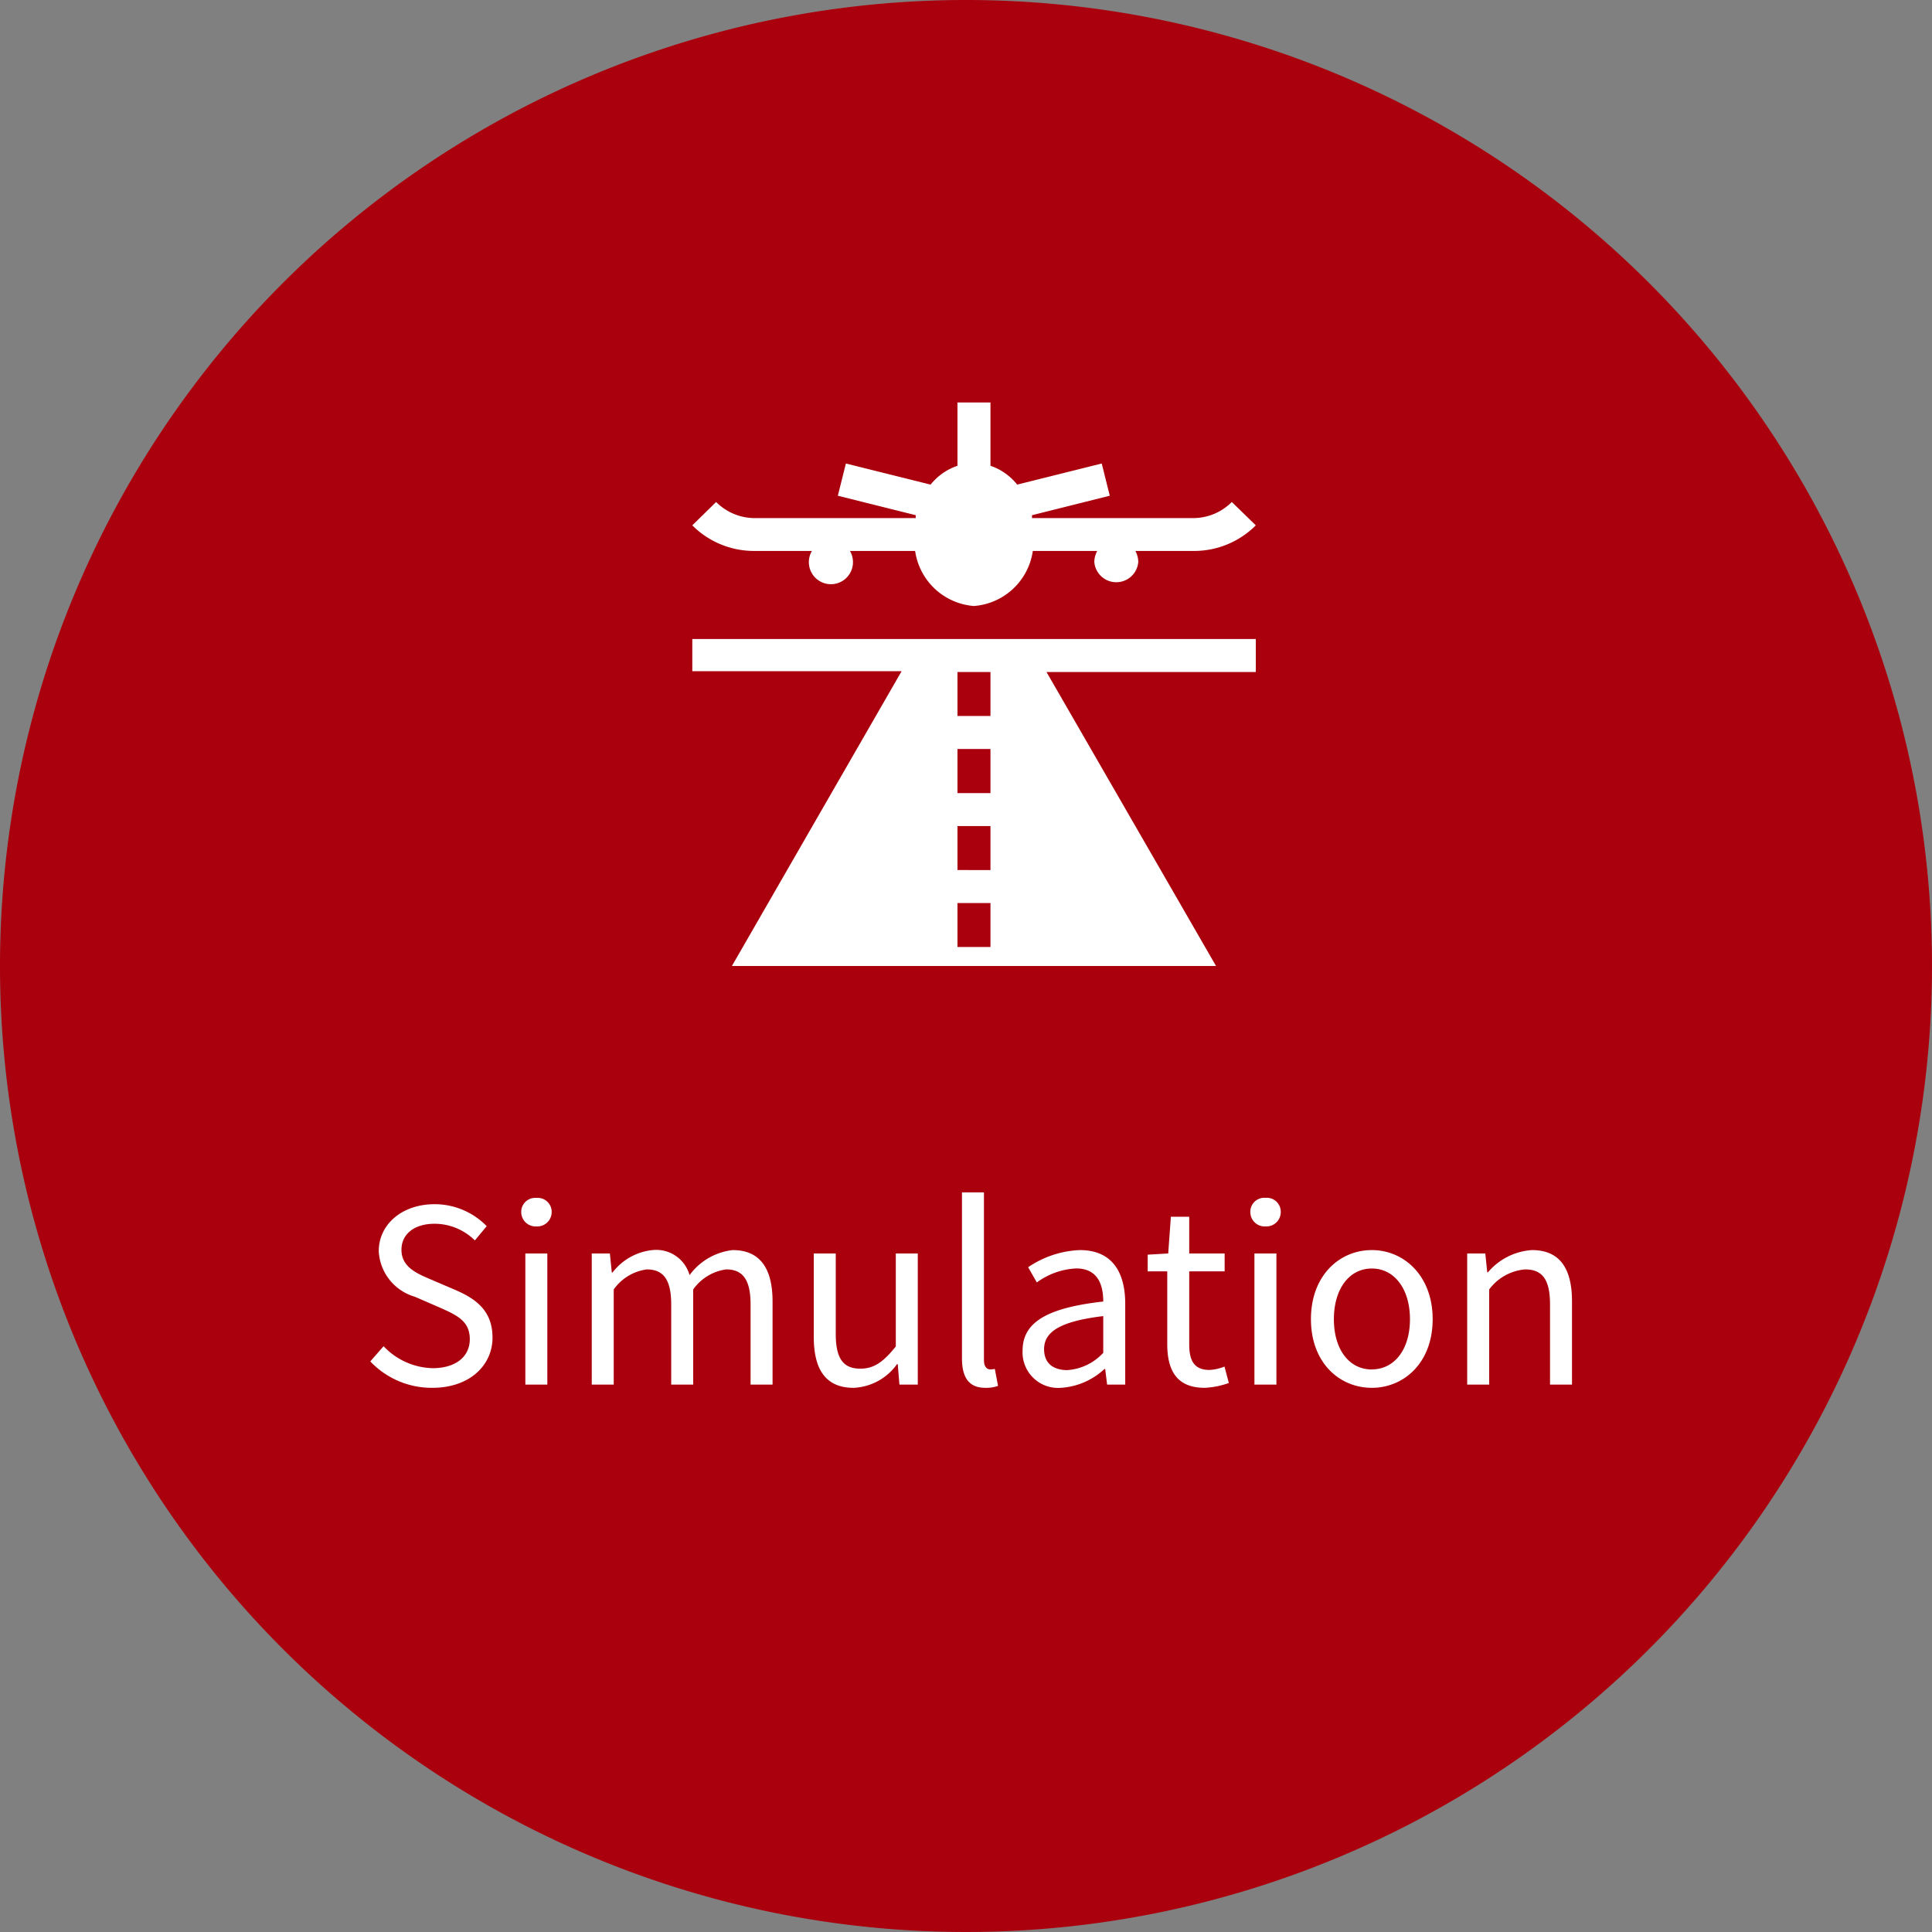
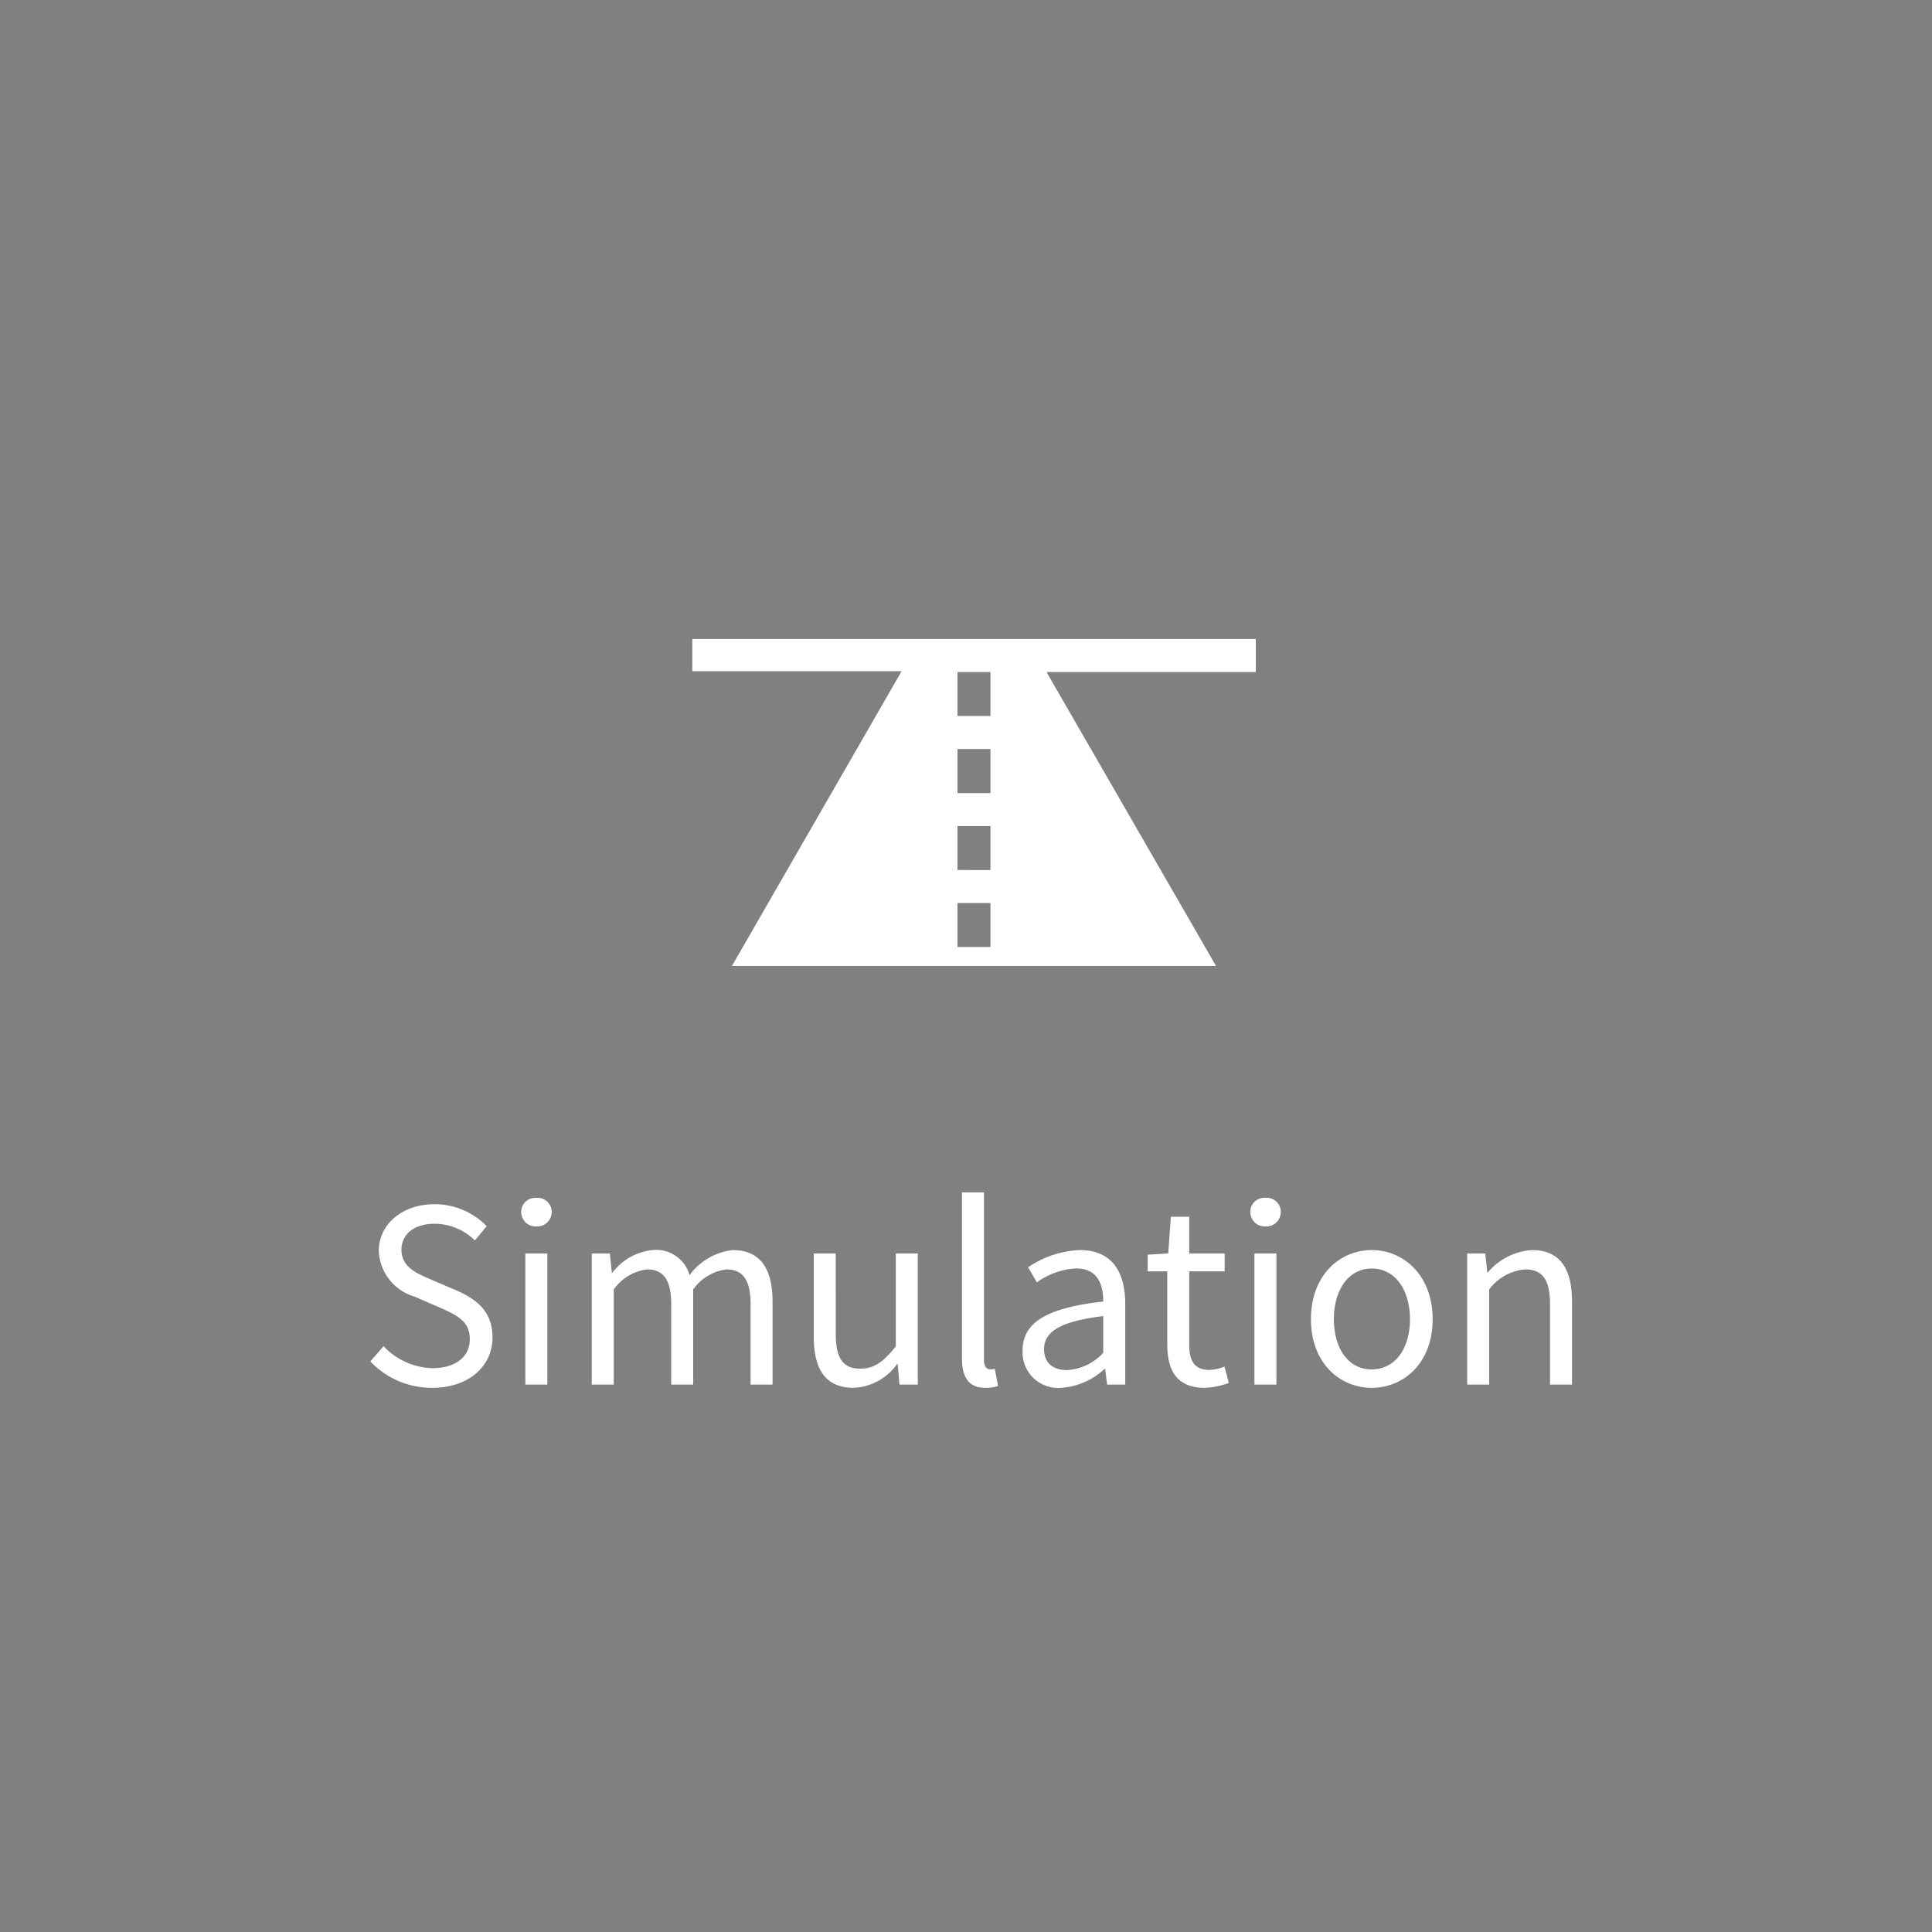
<svg xmlns="http://www.w3.org/2000/svg" width="120" height="120" viewBox="0 0 120 120">
  <rect x="0" y="0" width="120" height="120" fill="#808080" stroke="none" />
  <g id="simulation" transform="translate(-16124 -7170)">
-     <path id="Path_631" data-name="Path 631" d="M60,0A60,60,0,1,1,0,60,60,60,0,0,1,60,0Z" transform="translate(16124 7170)" fill="#aa000d" />
+     <path id="Path_631" data-name="Path 631" d="M60,0Z" transform="translate(16124 7170)" fill="#aa000d" />
    <path id="Path_632" data-name="Path 632" d="M-33.75.2c2.295,0,3.735-1.38,3.735-3.12,0-1.635-.99-2.385-2.265-2.94l-1.575-.675C-34.71-6.9-35.67-7.3-35.67-8.37c0-.99.81-1.62,2.055-1.62A3.562,3.562,0,0,1-31.11-8.955l.735-.885a4.509,4.509,0,0,0-3.24-1.365c-1.995,0-3.465,1.23-3.465,2.925a3.106,3.106,0,0,0,2.235,2.82l1.59.69c1.035.465,1.83.825,1.83,1.95,0,1.08-.87,1.8-2.31,1.8A4.32,4.32,0,0,1-36.78-2.385l-.825.945A5.254,5.254,0,0,0-33.75.2Zm5.775-.2h1.365V-8.145h-1.365Zm.69-9.825a.892.892,0,0,0,.945-.885.867.867,0,0,0-.945-.885.867.867,0,0,0-.945.885A.892.892,0,0,0-27.285-9.825ZM-23.85,0h1.365V-5.91A3.008,3.008,0,0,1-20.43-7.155c1.035,0,1.515.645,1.515,2.175V0h1.365V-5.91A3.008,3.008,0,0,1-15.5-7.155c1.035,0,1.515.645,1.515,2.175V0h1.365V-5.16c0-2.085-.8-3.195-2.475-3.195A3.85,3.85,0,0,0-17.775-6.8a2.148,2.148,0,0,0-2.25-1.56A3.579,3.579,0,0,0-22.56-6.96h-.045l-.12-1.185H-23.85ZM-7.59.2a3.494,3.494,0,0,0,2.7-1.47h.045L-4.74,0H-3.6V-8.145H-4.965V-2.37c-.78.975-1.365,1.38-2.2,1.38-1.08,0-1.53-.645-1.53-2.16V-8.145h-1.365v5.16C-10.065-.915-9.3.2-7.59.2ZM.585.2a2.157,2.157,0,0,0,.8-.12L1.185-.975A1.2,1.2,0,0,1,.9-.945C.69-.945.51-1.11.51-1.53V-11.94H-.855V-1.62C-.855-.465-.435.2.585.2Zm4.71,0a4.364,4.364,0,0,0,2.7-1.17H8.04L8.16,0H9.285V-5.01c0-2.01-.84-3.345-2.82-3.345A6.127,6.127,0,0,0,3.255-7.29l.54.945a4.488,4.488,0,0,1,2.445-.87c1.335,0,1.68,1.005,1.68,2.055-3.465.39-5.01,1.275-5.01,3.045A2.208,2.208,0,0,0,5.295.2ZM5.685-.9c-.81,0-1.44-.375-1.44-1.3,0-1.05.93-1.725,3.675-2.055v2.28A3.329,3.329,0,0,1,5.685-.9ZM14.22.2a5.128,5.128,0,0,0,1.5-.3l-.27-1.02a2.886,2.886,0,0,1-.93.21c-.945,0-1.26-.57-1.26-1.575V-7.035h2.2v-1.11h-2.2v-2.28H12.12l-.165,2.28L10.68-8.07v1.035h1.215V-2.52C11.895-.885,12.48.2,14.22.2ZM17.31,0h1.365V-8.145H17.31ZM18-9.825a.892.892,0,0,0,.945-.885A.867.867,0,0,0,18-11.6a.867.867,0,0,0-.945.885A.892.892,0,0,0,18-9.825ZM24.6.2c2,0,3.78-1.56,3.78-4.26S26.6-8.355,24.6-8.355s-3.78,1.575-3.78,4.29S22.6.2,24.6.2Zm0-1.14c-1.41,0-2.355-1.245-2.355-3.12s.945-3.15,2.355-3.15,2.37,1.275,2.37,3.15S26.01-.945,24.6-.945ZM30.525,0H31.89V-5.91a3.1,3.1,0,0,1,2.235-1.245c1.08,0,1.545.645,1.545,2.175V0h1.365V-5.16c0-2.085-.78-3.195-2.49-3.195a3.906,3.906,0,0,0-2.73,1.38H31.77l-.12-1.17H30.525Z" transform="translate(16184.605 7256)" fill="#fff" />
    <g id="Layer_2" data-name="Layer 2" transform="translate(16167 7195)">
      <g id="professional-image">
-         <path id="Path_288" data-name="Path 288" d="M7.43,9.22a1.37,1.37,0,1,0,2.36,0h4.05a4,4,0,0,0,3.65,3.42,4,4,0,0,0,3.66-3.42h4a1.48,1.48,0,0,0-.18.69,1.37,1.37,0,0,0,2.73,0,1.48,1.48,0,0,0-.18-.69H31.1A5.41,5.41,0,0,0,35,7.63L33.51,6.18a3.39,3.39,0,0,1-2.41,1h-10V7l4.83-1.21-.5-2L20.18,5.1a3.62,3.62,0,0,0-1.66-1.17V0H16.47V3.93A3.65,3.65,0,0,0,14.8,5.1L9.54,3.79l-.5,2L13.88,7a1.16,1.16,0,0,0,0,.18H3.89a3.39,3.39,0,0,1-2.41-1L0,7.63A5.41,5.41,0,0,0,3.89,9.22Z" fill="#fff" />
        <path id="Path_289" data-name="Path 289" d="M35,14.69H0v2H13L2.46,35H32.53L22,16.74H35ZM18.52,33.82H16.47V31.09h2.05Zm0-4.78H16.47V26.31h2.05Zm0-4.78H16.47V21.52h2.05Zm0-4.79H16.47V16.74h2.05Z" fill="#fff" />
      </g>
    </g>
  </g>
</svg>